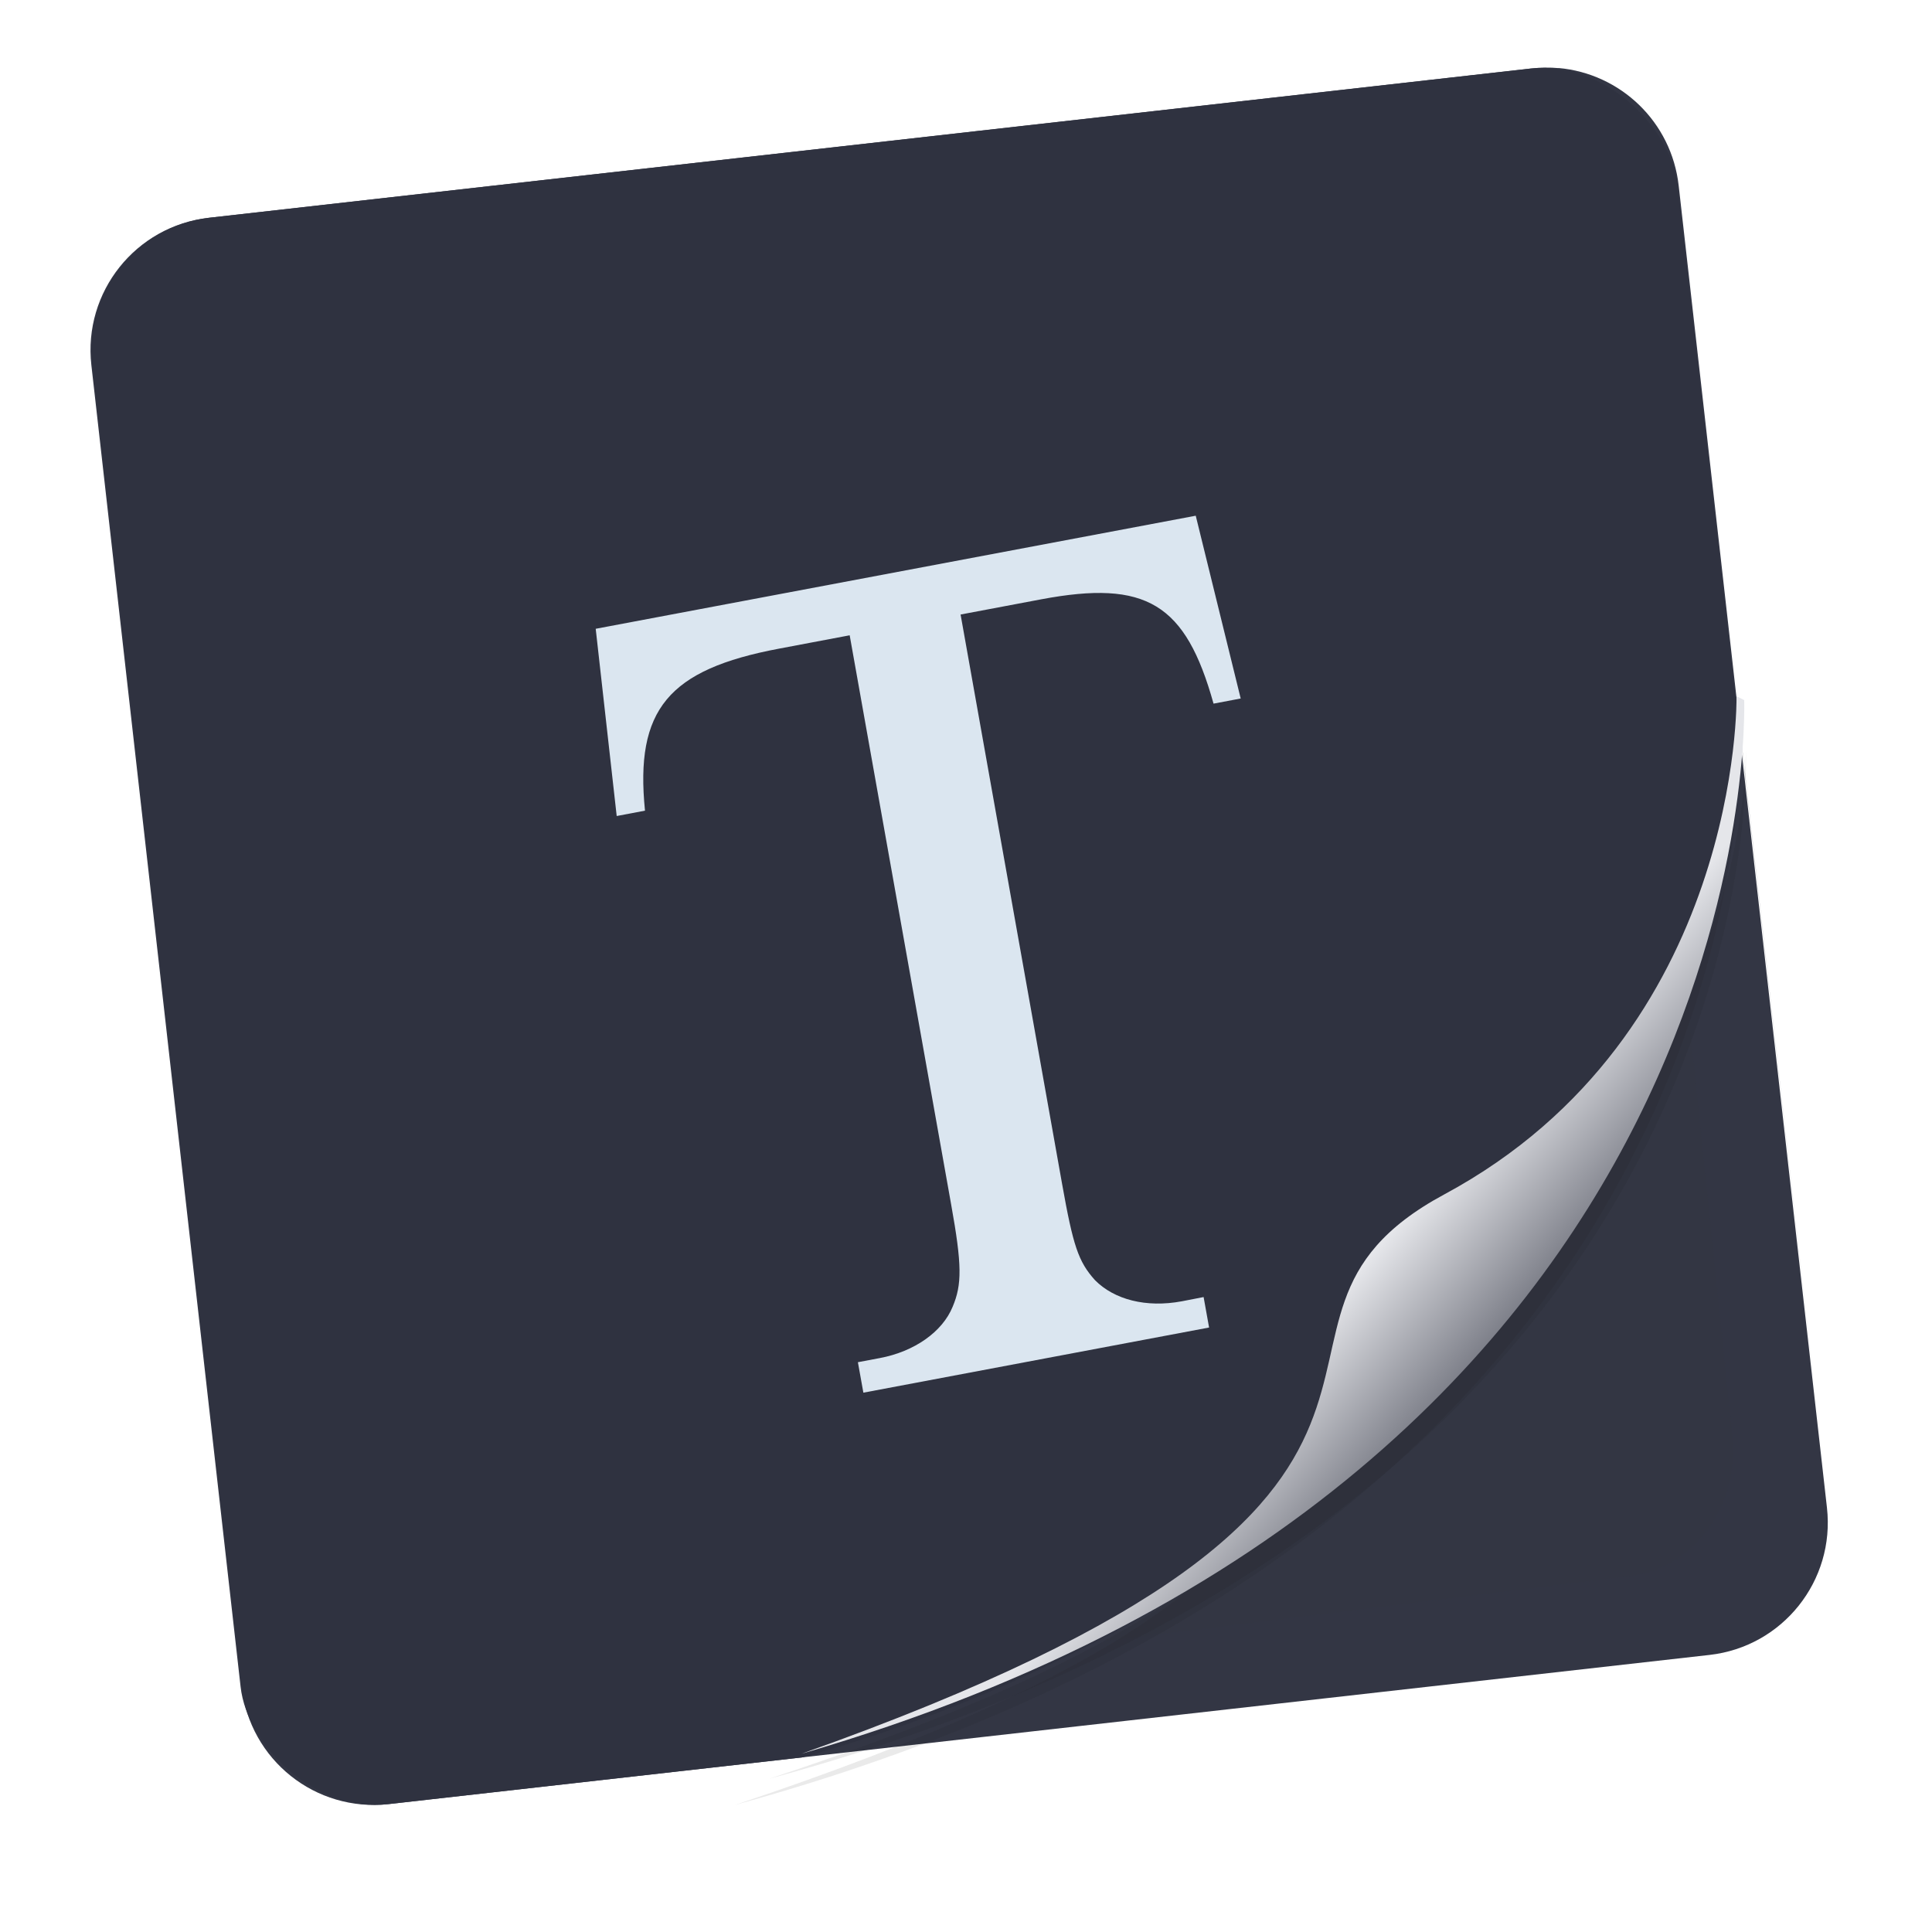
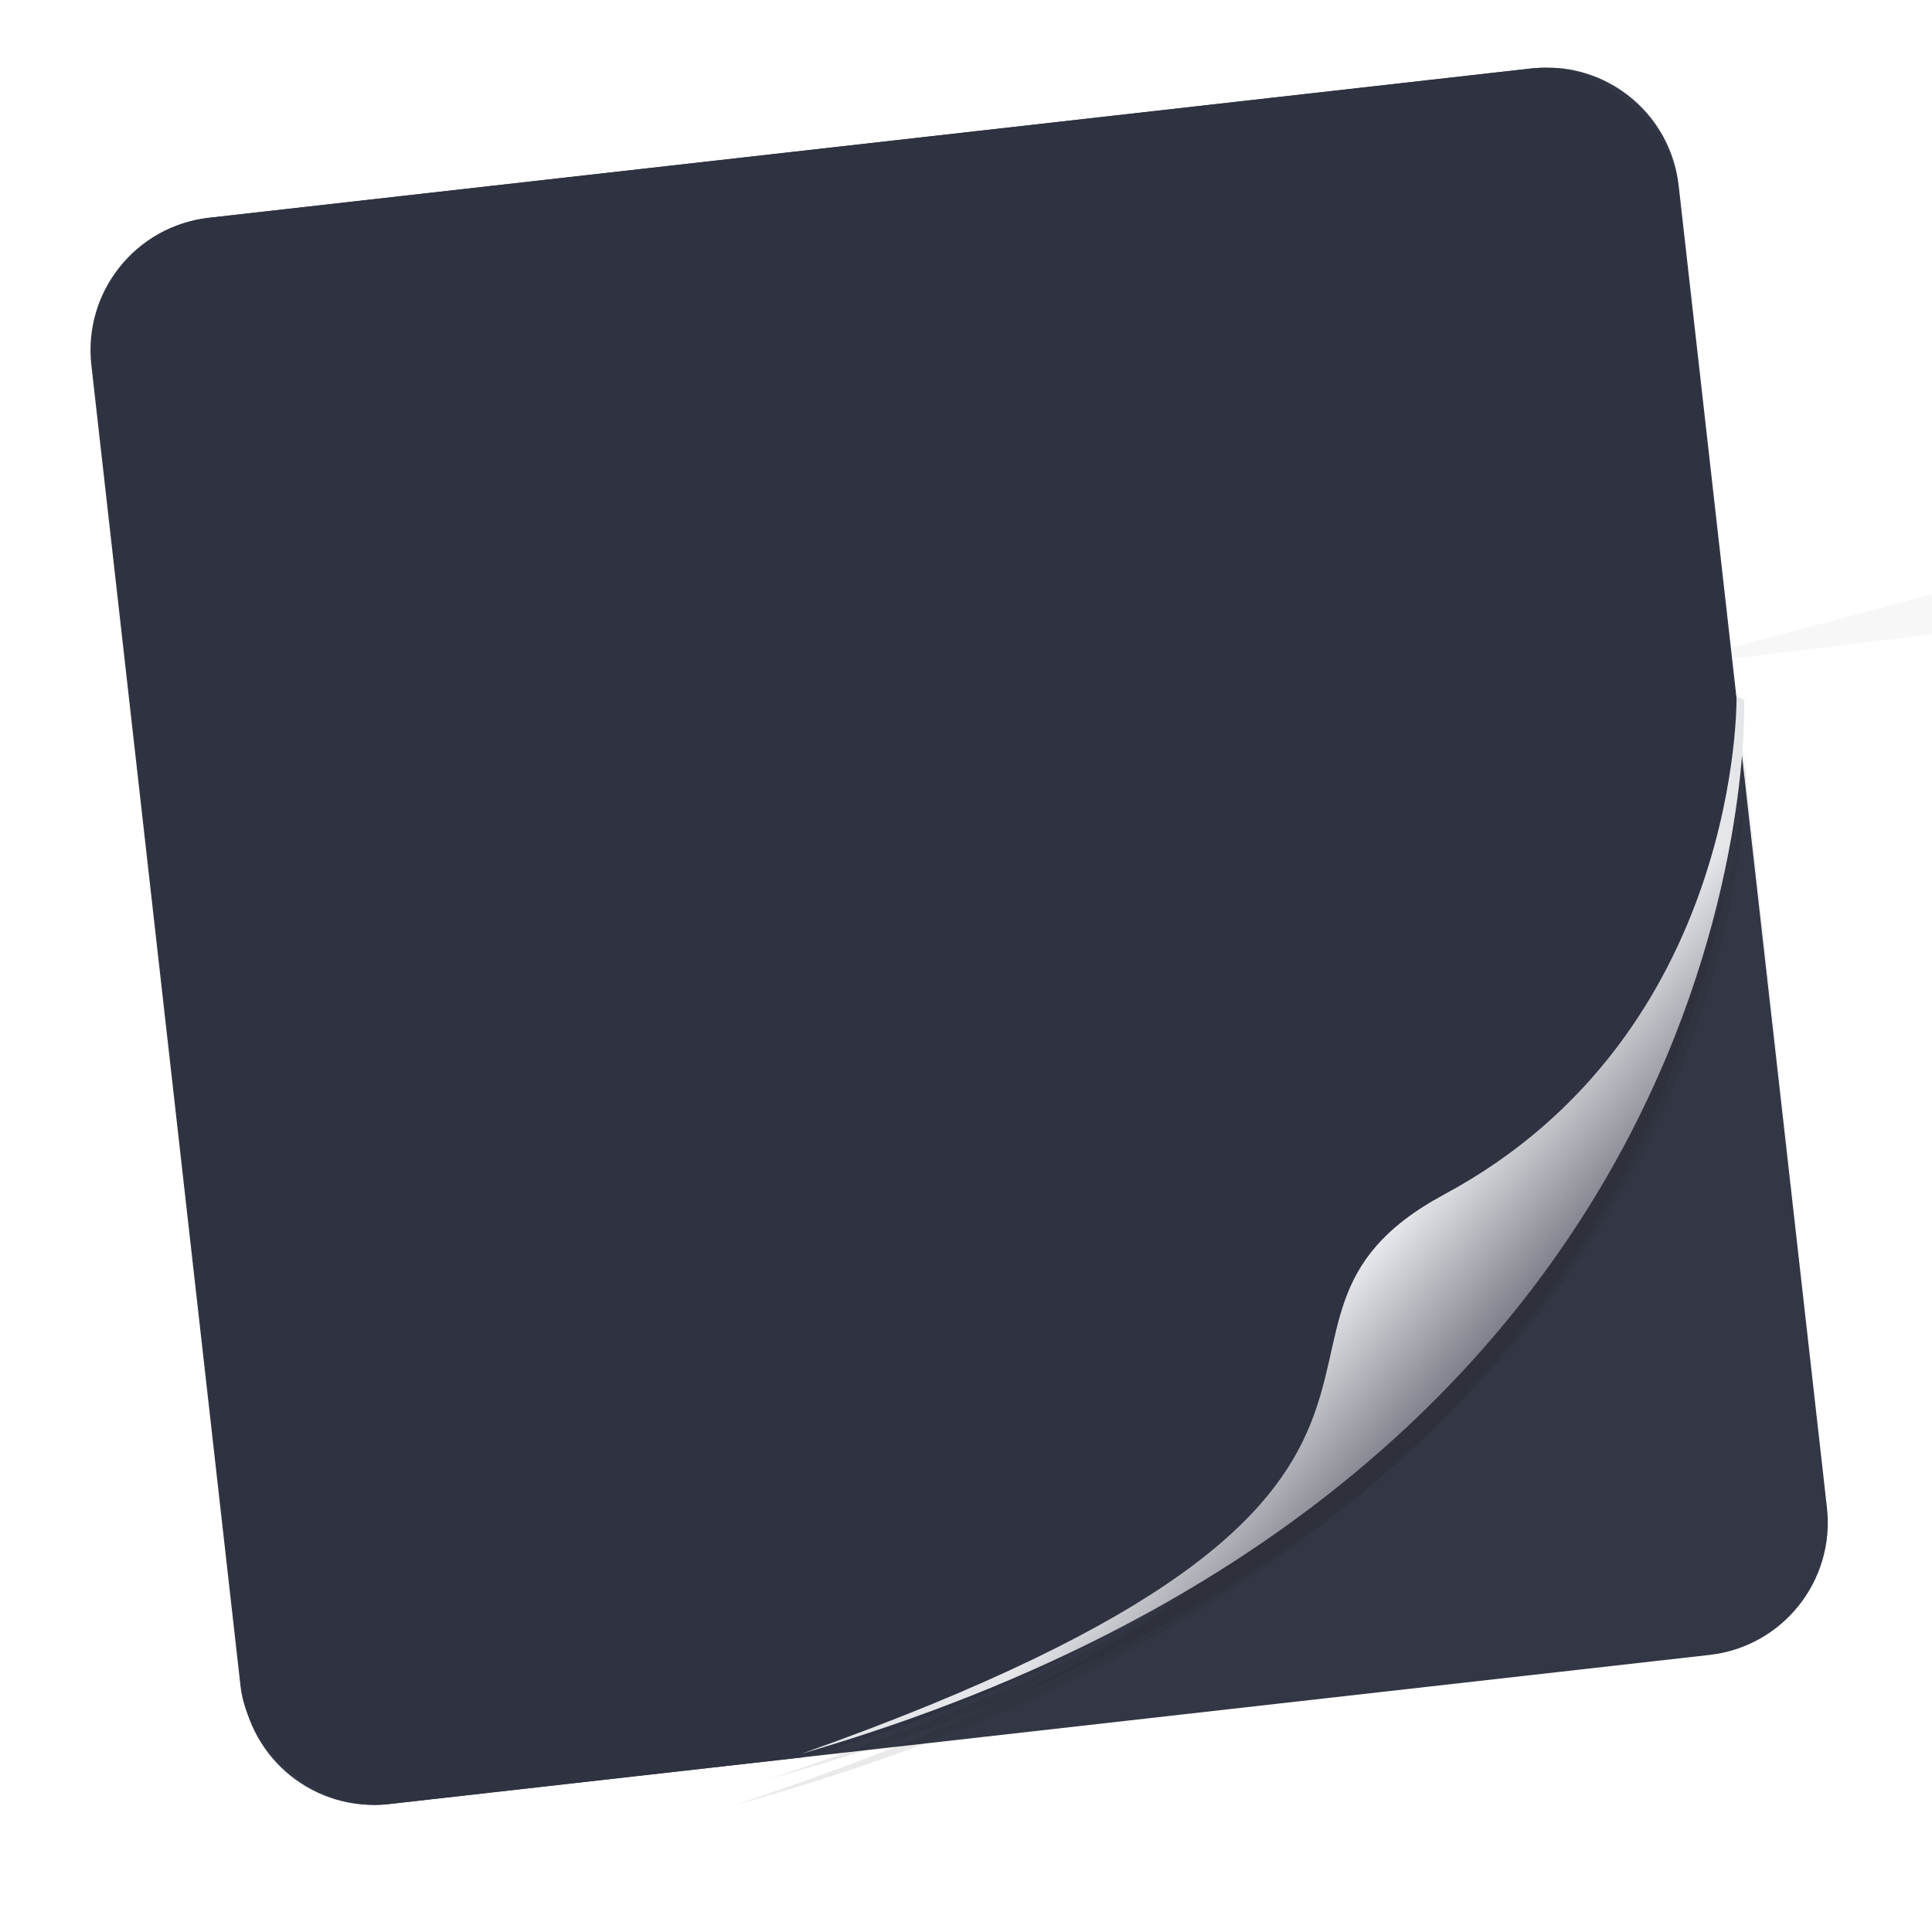
<svg xmlns="http://www.w3.org/2000/svg" width="64" height="64" version="1.1" viewBox="0 0 16.933 16.933">
  <defs>
    <filter id="filter1066-2" x="-.064" y="-.057" width="1.128" height="1.113" color-interpolation-filters="sRGB">
      <feGaussianBlur stdDeviation="0.227" />
    </filter>
    <filter id="filter1100-3" x="-.122" y="-.118" width="1.244" height="1.237" color-interpolation-filters="sRGB">
      <feGaussianBlur stdDeviation="0.476" />
    </filter>
    <linearGradient id="linearGradient938" x1="80.368" x2="82.141" y1="13.177" y2="14.704" gradientTransform="matrix(.962 0 0 .962 -94.157 12.186)" gradientUnits="userSpaceOnUse">
      <stop stop-color="#e5e6ea" offset="0" />
      <stop stop-color="#2f3240" offset="1" />
    </linearGradient>
  </defs>
  <g transform="translate(28.882 -13.877)">
    <rect transform="rotate(-6.442)" x="-29.82" y="12.651" width="13.992" height="13.992" ry="1.167" fill="#333644" stroke-width=".962" />
    <path transform="matrix(1.033 0 0 .97 -73.363 10.812)" d="m57.818 9.829s0.054 3.078-2.664 4.541c-2.245 1.208 0.939 2.689-5.86 5.099 8.851-2.575 8.524-9.64 8.524-9.64z" fill="#141414" filter="url(#filter1066-2)" opacity=".3" />
-     <path transform="matrix(.836 0 0 .914 -62.542 10.841)" d="m57.594 9.732c-0.154 5.725-5.052 8.686-8.523 9.64l8.286-0.936c0.668-0.075 1.145-0.674 1.07-1.343z" fill="#2f3240" filter="url(#filter1100-3)" opacity=".2" />
+     <path transform="matrix(.836 0 0 .914 -62.542 10.841)" d="m57.594 9.732l8.286-0.936c0.668-0.075 1.145-0.674 1.07-1.343z" fill="#2f3240" filter="url(#filter1100-3)" opacity=".2" />
    <path transform="matrix(1.004 0 0 .935 -71.63 11.263)" d="m57.818 9.829s0.054 3.078-2.664 4.541c-2.245 1.208 0.939 2.689-5.86 5.099 8.851-2.575 8.524-9.64 8.524-9.64z" fill="#141414" filter="url(#filter1066-2)" opacity=".3" />
    <path d="m-20.853 18.334c-0.277 0.03-0.479 0.281-0.449 0.558 0.03 0.277 0.282 0.479 0.559 0.449 0.21-0.023 0.376-0.173 0.432-0.365 0.366 0.161 0.729 0.543 1.024 1.091 0.323 0.6 0.566 1.39 0.661 2.269 0.078 0.717 0.049 1.397-0.066 1.979l0.184 0.036c0.119-0.603 0.149-1.301 0.069-2.035-0.098-0.901-0.346-1.712-0.683-2.338-0.321-0.597-0.725-1.027-1.172-1.197a0.508 0.508 0 0 0-0.559-0.447zm0.02 0.187c0.176-0.019 0.332 0.106 0.351 0.282 0.019 0.176-0.106 0.333-0.282 0.352-0.176 0.019-0.332-0.107-0.351-0.283-0.019-0.176 0.106-0.332 0.282-0.351zm-1.668 1.642a2.67 2.67 0 0 0-0.622 0.136c-0.373 0.134-0.659 0.359-0.798 0.675-0.206 0.469-0.049 1.034 0.346 1.577l0.152-0.11c-0.373-0.513-0.496-1.006-0.326-1.391 0.115-0.26 0.351-0.453 0.69-0.575 0.339-0.122 0.777-0.168 1.272-0.133l0.013-0.188c-0.257-0.018-0.501-0.016-0.727 0.008zm3.7-0.397 0.018 0.187c0.616-0.059 1.092 0.082 1.336 0.416 0.168 0.229 0.216 0.529 0.153 0.883-0.063 0.354-0.241 0.756-0.517 1.165l0.156 0.105c0.287-0.426 0.476-0.848 0.546-1.236 0.07-0.389 0.017-0.748-0.186-1.027-0.298-0.407-0.853-0.555-1.506-0.492zm-0.916 0.202c-0.595 0.197-1.232 0.525-1.844 0.974-0.743 0.545-1.329 1.176-1.702 1.79-0.362 0.596-0.525 1.177-0.419 1.656a0.509 0.509 0 0 0-0.252 0.494c0.03 0.277 0.282 0.479 0.559 0.448 0.277-0.03 0.479-0.281 0.449-0.558-0.03-0.277-0.281-0.479-0.558-0.449-0.006 6.88e-4 -0.012 0.003-0.018 4e-3 -0.08-0.403 0.06-0.936 0.401-1.497 0.357-0.589 0.927-1.205 1.652-1.736 0.598-0.438 1.218-0.757 1.792-0.947zm-0.725 2.135c-0.257 0.028-0.443 0.261-0.415 0.517 0.028 0.256 0.261 0.444 0.517 0.416 0.257-0.028 0.443-0.261 0.415-0.517-0.028-0.256-0.261-0.443-0.517-0.415zm-2.379 0.988-0.124 0.141c0.466 0.412 1.063 0.794 1.751 1.097 0.819 0.361 1.635 0.552 2.339 0.577 0.666 0.024 1.234-0.101 1.611-0.385 0.1 0.077 0.228 0.117 0.362 0.103 0.277-0.03 0.479-0.281 0.449-0.558-0.03-0.277-0.282-0.479-0.559-0.449-0.277 0.03-0.479 0.282-0.448 0.559 0.008 0.076 0.034 0.144 0.071 0.205-0.327 0.239-0.848 0.36-1.479 0.338-0.676-0.024-1.471-0.208-2.27-0.561-0.671-0.295-1.252-0.668-1.702-1.066zm-0.643 1.418c0.176-0.019 0.332 0.107 0.351 0.283 0.019 0.176-0.106 0.332-0.282 0.351-0.176 0.019-0.333-0.106-0.352-0.282-0.019-0.176 0.107-0.333 0.283-0.352zm6.492-0.707c0.176-0.019 0.333 0.107 0.352 0.283 0.019 0.176-0.107 0.332-0.283 0.351-0.176 0.019-0.332-0.106-0.351-0.282-0.019-0.176 0.106-0.333 0.282-0.352zm-4.621 1.023-0.169 0.082c0.225 0.463 0.496 0.839 0.798 1.094 0.302 0.255 0.64 0.39 0.983 0.353 0.498-0.054 0.901-0.455 1.173-1.045l-0.17-0.079c-0.256 0.556-0.614 0.892-1.023 0.937-0.282 0.031-0.567-0.078-0.842-0.31-0.275-0.232-0.534-0.588-0.75-1.033z" fill="url(#f-3)" stroke-width=".254" />
    <path d="m-15.222 14.474c-0.077-0.007-0.157-0.006-0.237 3e-3l-11.585 1.308c-0.642 0.073-1.101 0.648-1.029 1.29l1.308 11.585c0.073 0.642 0.648 1.101 1.29 1.029l3.623-0.409c3.338-0.918 8.043-3.766 8.191-9.268l0.8 7.078-1.308-11.585c-0.063-0.562-0.512-0.984-1.054-1.032z" fill="#2f3241" fill-opacity=".98" stroke-width=".962" />
    <path d="m-13.662 19.979s0.051 2.96-2.561 4.366c-2.159 1.162 0.902 2.586-5.635 4.903 8.51-2.476 8.263-9.235 8.263-9.235z" fill="url(#linearGradient938)" stroke-width=".962" />
-     <path d="m-18.333 25.245 0.048 0.267-3.03 0.571-0.048-0.267 0.191-0.036c0.305-0.057 0.55-0.231 0.639-0.449 0.083-0.196 0.083-0.366-0.013-0.899l-0.889-4.987-0.619 0.117c-0.972 0.183-1.264 0.535-1.175 1.42l-0.248 0.047-0.184-1.641 5.259-0.991 0.394 1.602-0.238 0.045c-0.245-0.877-0.588-1.088-1.512-0.914l-0.705 0.133 0.889 4.987c0.097 0.544 0.142 0.684 0.289 0.847 0.168 0.17 0.447 0.244 0.762 0.185z" fill="#dbe6f0" image-rendering="optimizeSpeed" />
  </g>
</svg>